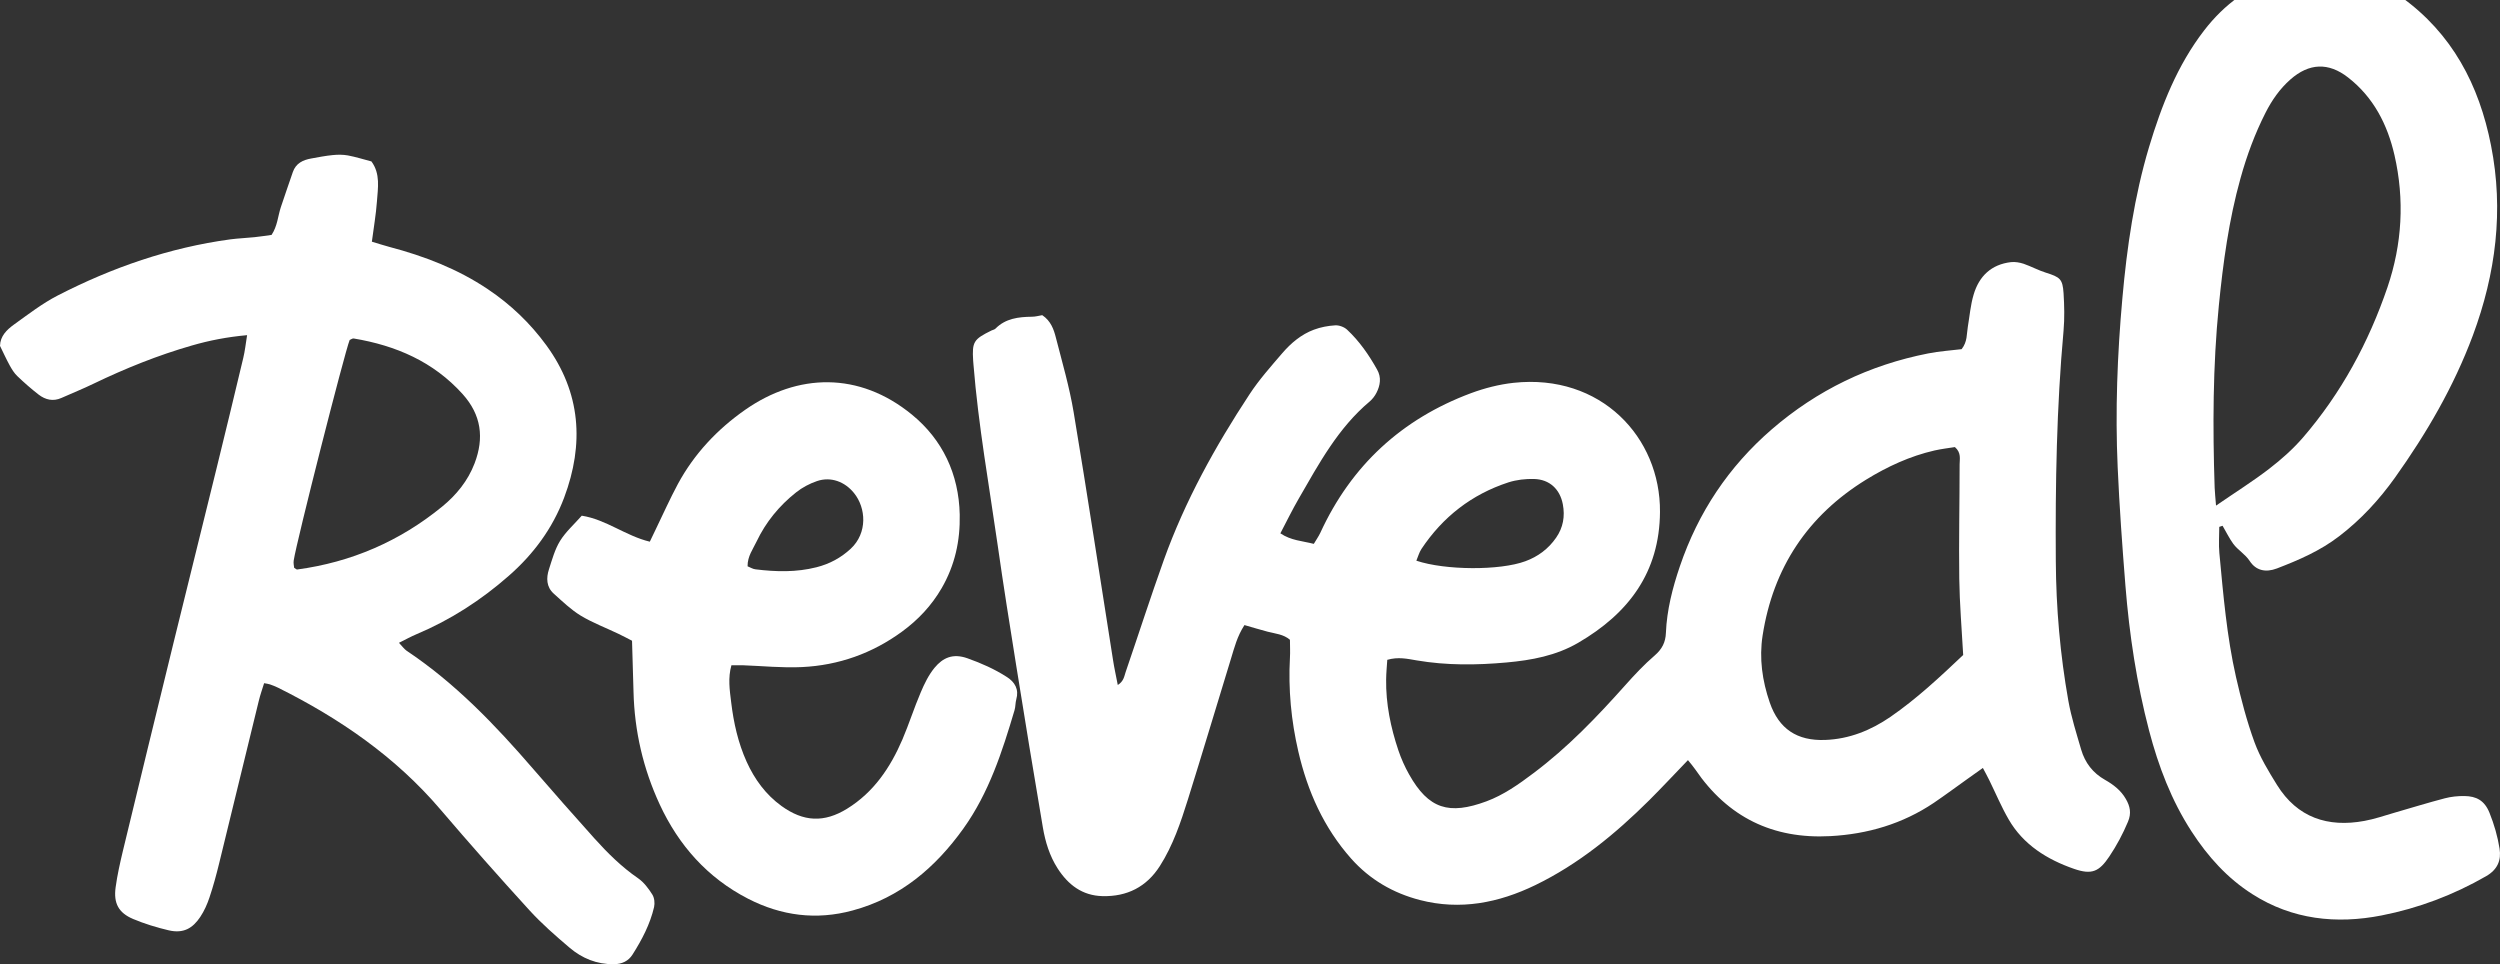
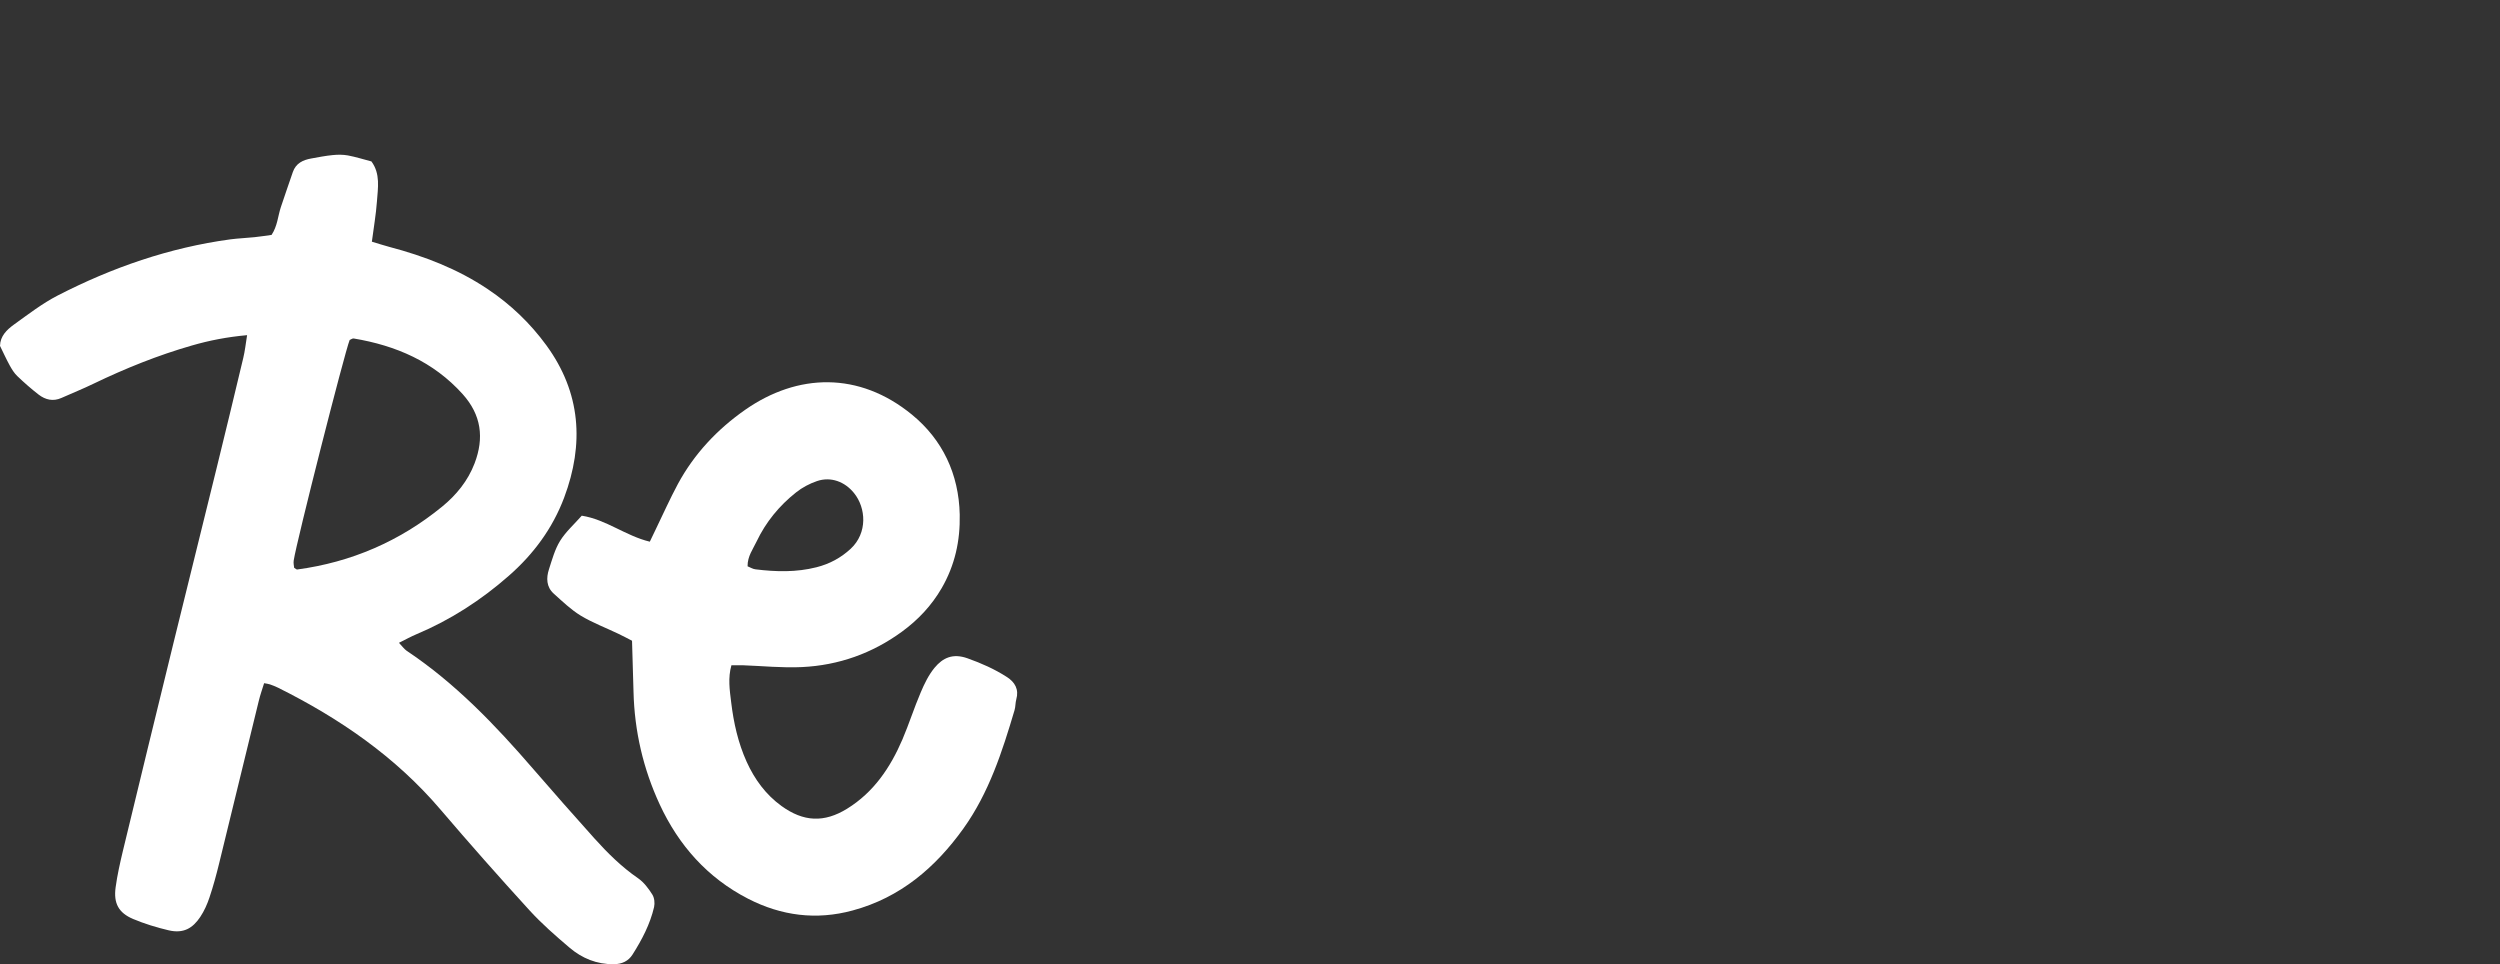
<svg xmlns="http://www.w3.org/2000/svg" width="503" height="194" viewBox="0 0 503 194" fill="none">
  <rect x="0" y="0" width="503" height="194" fill="#333333" stroke="none" />
-   <path d="M446.516 105.996C446.516 107.745 446.376 109.53 446.534 111.262C447.322 119.625 448.024 128.005 449.882 136.211C450.899 140.655 452.056 145.099 453.616 149.368C454.72 152.377 456.438 155.194 458.139 157.94C462.223 164.501 468.341 166.531 475.722 165.166C477.738 164.799 479.718 164.116 481.699 163.539C485.1 162.559 488.484 161.51 491.902 160.617C493.164 160.285 494.532 160.145 495.846 160.162C498.213 160.197 499.878 161.02 500.895 163.557C501.842 165.919 502.525 168.298 502.911 170.747C503.279 173.057 502.525 174.946 500.229 176.276C493.638 180.073 486.59 182.732 479.193 184.184C470.094 185.969 461.224 185.041 453.195 179.915C448.129 176.696 444.22 172.339 440.959 167.318C436.892 161.055 434.28 154.179 432.404 147.023C429.897 137.453 428.425 127.69 427.636 117.84C427.005 109.915 426.426 101.972 426.076 94.029C425.567 82.674 426.005 71.319 427.022 60.017C427.934 49.747 429.424 39.495 432.387 29.592C434.893 21.247 438.066 13.146 443.466 6.13C447.55 0.829 452.687 -2.95 459.155 -4.822C467.815 -7.324 475.862 -5.802 483.102 -0.623C493.375 6.725 498.809 17.117 501.193 29.259C503.788 42.346 502.157 55.048 497.547 67.47C493.708 77.775 488.221 87.188 481.875 96.093C478.702 100.537 475.02 104.544 470.62 107.903C466.816 110.825 462.521 112.679 458.104 114.376C455.807 115.251 453.879 114.761 452.652 112.889C451.723 111.472 450.285 110.702 449.338 109.425C448.514 108.288 447.901 107.01 447.182 105.786C446.954 105.856 446.726 105.943 446.498 106.013L446.516 105.996ZM445.867 101.727C449.864 98.98 453.353 96.793 456.596 94.291C459.033 92.419 461.382 90.32 463.38 88.01C471.059 79.087 476.581 68.887 480.367 57.778C483.312 49.1 483.821 40.177 481.77 31.219C480.35 25.043 477.562 19.584 472.443 15.595C468.482 12.499 464.572 12.691 460.821 15.998C458.7 17.87 457.104 20.162 455.825 22.681C453.686 26.898 452.056 31.306 450.793 35.855C448.444 44.253 447.287 52.861 446.428 61.504C445.219 73.681 445.184 85.893 445.587 98.123C445.622 99.12 445.745 100.135 445.867 101.744V101.727Z" fill="white" />
-   <path d="M279.118 132.799C279.031 134.112 278.908 135.406 278.891 136.684C278.82 141.6 279.802 146.359 281.362 150.995C281.923 152.657 282.66 154.302 283.519 155.824C287.428 162.787 291.548 164.012 299.068 161.23C302.539 159.935 305.572 157.801 308.534 155.561C315.424 150.4 321.332 144.224 327.029 137.838C328.887 135.756 330.816 133.692 332.937 131.872C334.409 130.595 335.11 129.23 335.181 127.323C335.373 122.722 336.513 118.296 337.985 113.957C341.667 103.109 347.802 93.889 356.48 86.383C365.613 78.493 376.114 73.437 387.947 71.11C390.226 70.655 392.575 70.515 394.679 70.252C395.871 68.73 395.678 67.191 395.923 65.773C396.291 63.604 396.467 61.364 397.098 59.265C398.185 55.573 400.657 53.194 404.618 52.739C405.442 52.652 406.354 52.809 407.16 53.072C408.668 53.596 410.105 54.384 411.613 54.856C414.505 55.766 414.996 56.133 415.189 59.003C415.347 61.487 415.4 64.024 415.189 66.508C413.787 81.939 413.524 97.406 413.629 112.872C413.682 122.337 414.505 131.715 416.153 141.005C416.749 144.329 417.784 147.566 418.73 150.82C419.502 153.462 421.079 155.526 423.534 156.909C425.199 157.853 426.742 159.026 427.723 160.758C428.565 162.21 428.88 163.609 428.144 165.341C427.11 167.808 425.883 170.1 424.41 172.305C422.359 175.367 420.887 176.066 417.275 174.807C411.928 172.952 407.09 169.978 404.145 164.869C402.672 162.332 401.533 159.603 400.236 156.961C399.868 156.209 399.464 155.474 398.956 154.512C397.799 155.334 396.852 156.016 395.906 156.681C393.627 158.308 391.383 159.97 389.069 161.545C382.793 165.761 375.763 167.826 368.26 168.228C356.69 168.858 347.61 164.414 341.088 154.809C340.685 154.214 340.212 153.689 339.616 152.937C336.934 155.719 334.427 158.413 331.832 161.003C324.995 167.791 317.615 173.862 308.885 178.096C301.505 181.665 293.791 183.187 285.692 181.088C280.293 179.688 275.612 176.976 271.861 172.76C266.339 166.531 263.078 159.218 261.22 151.187C259.783 144.977 259.186 138.696 259.537 132.31C259.607 131.155 259.537 129.983 259.537 128.723C258.24 127.603 256.592 127.498 255.049 127.096C253.507 126.693 251.982 126.221 250.386 125.766C248.914 128.023 248.353 130.315 247.669 132.537C244.777 141.967 241.954 151.432 239.009 160.845C237.554 165.481 236.011 170.1 233.364 174.247C230.682 178.446 226.773 180.423 221.812 180.3C217.745 180.195 214.922 178.026 212.801 174.737C211.171 172.2 210.312 169.365 209.821 166.461C207.963 155.579 206.192 144.662 204.439 133.762C203.159 125.766 201.88 117.753 200.74 109.74C199.005 97.633 196.848 85.596 195.867 73.402C195.849 73.104 195.814 72.807 195.797 72.527C195.569 68.765 195.902 68.258 199.496 66.491C199.759 66.368 200.092 66.316 200.284 66.123C202.318 64.059 204.93 63.761 207.63 63.726C208.348 63.726 209.05 63.517 209.698 63.411C211.434 64.566 212.03 66.281 212.451 67.96C213.73 72.947 215.185 77.915 216.027 82.989C218.797 99.558 221.303 116.161 223.933 132.747C224.178 134.339 224.529 135.914 224.897 137.821C226.089 137.086 226.194 136.071 226.475 135.231C229.052 127.708 231.489 120.133 234.171 112.644C238.431 100.782 244.496 89.83 251.403 79.333C253.331 76.393 255.715 73.716 258.012 71.04C259.747 69.028 261.816 67.278 264.358 66.333C265.708 65.826 267.198 65.546 268.635 65.459C269.424 65.406 270.458 65.791 271.037 66.333C273.509 68.643 275.437 71.424 277.085 74.381C277.961 75.921 277.716 77.531 276.945 79.035C276.612 79.683 276.138 80.295 275.595 80.767C269.231 86.103 265.375 93.277 261.325 100.292C260.01 102.567 258.853 104.929 257.609 107.308C259.765 108.76 262.009 108.83 264.34 109.425C264.796 108.638 265.305 107.938 265.655 107.186C271.878 93.662 282.029 84.301 295.965 79.105C298.7 78.09 301.645 77.338 304.538 77.023C322.085 75.134 334.111 87.975 333.989 103.004C333.901 115.199 327.643 123.439 317.527 129.335C313.075 131.925 308.149 132.834 303.135 133.289C297.105 133.832 291.057 133.902 285.026 132.869C283.186 132.555 281.292 132.117 279.101 132.764L279.118 132.799ZM394.994 131.802C394.696 126.431 394.275 121.445 394.205 116.441C394.1 108.778 394.275 101.115 394.275 93.469C394.275 92.349 394.644 91.107 393.329 89.953C392.102 90.145 390.647 90.32 389.227 90.635C384.283 91.772 379.743 93.871 375.448 96.513C363.702 103.757 356.76 114.237 354.639 127.848C353.921 132.45 354.569 136.981 356.077 141.355C357.917 146.674 361.581 149.088 367.209 148.878C372.082 148.703 376.43 146.936 380.374 144.224C385.598 140.62 390.226 136.299 394.977 131.802H394.994ZM284.991 112.819C290.811 114.761 301.768 114.814 306.887 112.924C309.429 111.997 311.532 110.44 313.092 108.183C314.512 106.136 314.898 103.879 314.442 101.465C313.864 98.42 311.778 96.461 308.675 96.373C306.939 96.321 305.116 96.531 303.486 97.056C296.105 99.47 290.285 104.002 285.99 110.457C285.535 111.157 285.307 112.015 284.974 112.802L284.991 112.819Z" fill="white" />
  <path d="M147.167 133.831C146.431 136.386 146.817 138.888 147.115 141.32C147.606 145.414 148.5 149.438 150.218 153.252C151.831 156.803 154.057 159.865 157.247 162.174C161.665 165.359 165.802 165.569 170.43 162.717C175.795 159.41 179.143 154.424 181.562 148.79C182.894 145.676 183.911 142.439 185.243 139.325C185.98 137.575 186.839 135.808 188.031 134.356C189.696 132.344 191.712 131.399 194.657 132.449C197.462 133.446 200.109 134.619 202.581 136.211C204.194 137.243 205.053 138.695 204.474 140.725C204.281 141.424 204.334 142.194 204.124 142.894C201.652 151.24 198.97 159.533 193.833 166.706C188.206 174.561 181.141 180.597 171.552 183.187C164.225 185.181 157.195 184.254 150.516 180.825C142.347 176.626 136.544 170.082 132.722 161.824C129.409 154.669 127.656 147.093 127.463 139.185C127.376 135.808 127.271 132.449 127.165 128.915C126.219 128.425 125.325 127.953 124.413 127.515C121.889 126.308 119.242 125.311 116.858 123.876C114.877 122.669 113.159 121.007 111.406 119.432C109.915 118.085 109.88 116.283 110.459 114.516C111.09 112.574 111.633 110.545 112.685 108.83C113.825 106.993 115.508 105.506 117.05 103.756C121.959 104.526 125.868 107.815 130.742 108.987C131.197 108.043 131.548 107.273 131.934 106.503C133.406 103.459 134.791 100.362 136.386 97.388C139.665 91.317 144.328 86.365 149.937 82.447C160.438 75.116 172.814 74.678 183.508 83.444C189.626 88.465 192.922 95.358 193.097 103.546C193.202 108.83 192.133 113.711 189.468 118.33C187.417 121.864 184.718 124.716 181.492 127.078C175.514 131.452 168.747 133.866 161.35 134.216C157.388 134.409 153.408 133.989 149.429 133.849C148.728 133.831 148.009 133.849 147.132 133.849L147.167 133.831ZM150.411 113.939C150.972 114.166 151.48 114.499 152.023 114.551C156.126 115.058 160.228 115.163 164.277 114.131C166.907 113.466 169.186 112.242 171.167 110.405C174.585 107.22 174.252 102.199 171.833 99.207C169.975 96.898 167.152 95.848 164.382 96.793C162.892 97.3 161.402 98.088 160.175 99.067C156.792 101.744 154.092 105.033 152.234 108.935C151.497 110.492 150.393 111.927 150.411 113.921V113.939Z" fill="white" />
  <path d="M53.152 137.418C52.784 138.625 52.346 139.833 52.048 141.092C49.383 151.975 46.754 162.857 44.089 173.722C43.528 176.014 42.914 178.288 42.16 180.528C41.705 181.91 41.091 183.292 40.285 184.499C38.795 186.721 36.954 187.893 33.921 187.176C31.467 186.599 29.083 185.864 26.786 184.902C23.859 183.659 22.825 181.752 23.263 178.533C23.596 176.066 24.157 173.599 24.735 171.167C28.119 157.136 31.537 143.104 34.973 129.09C37.813 117.508 40.706 105.926 43.545 94.344C45.369 86.908 47.174 79.472 48.945 72.019C49.278 70.637 49.436 69.202 49.716 67.435C45.667 67.803 42.108 68.503 38.602 69.517C31.782 71.477 25.226 74.119 18.828 77.198C16.706 78.23 14.515 79.105 12.359 80.067C10.676 80.82 9.133 80.435 7.783 79.402C6.293 78.248 4.856 76.988 3.489 75.676C2.857 75.081 2.384 74.294 1.963 73.541C1.262 72.264 0.649 70.917 0 69.587C0.053 67.61 1.367 66.351 2.787 65.318C5.662 63.254 8.485 61.067 11.605 59.457C22.562 53.824 34.097 49.817 46.368 48.155C47.981 47.945 49.611 47.893 51.224 47.718C52.381 47.595 53.52 47.42 54.642 47.263C55.834 45.461 55.904 43.501 56.5 41.699C57.289 39.32 58.113 36.975 58.92 34.613C59.533 32.846 60.953 32.181 62.636 31.884C64.073 31.622 65.511 31.342 66.948 31.202C67.965 31.097 69.017 31.097 69.999 31.272C71.576 31.569 73.119 32.059 74.732 32.479C76.573 34.981 76.029 37.833 75.836 40.579C75.644 43.186 75.188 45.793 74.82 48.627C76.152 49.03 77.239 49.38 78.343 49.677C85.373 51.532 92.087 54.104 98.17 58.198C102.763 61.277 106.69 65.038 109.933 69.482C116.875 79 117.559 89.323 113.509 100.117C111.178 106.311 107.338 111.507 102.377 115.846C96.803 120.745 90.632 124.734 83.76 127.621C82.691 128.075 81.674 128.635 80.272 129.335C80.92 130.017 81.306 130.577 81.832 130.945C91.631 137.488 99.66 145.886 107.303 154.739C111.353 159.428 115.455 164.064 119.592 168.683C122.257 171.64 125.079 174.439 128.392 176.714C129.549 177.518 130.478 178.761 131.25 179.985C131.671 180.65 131.776 181.717 131.6 182.505C130.794 185.969 129.146 189.1 127.253 192.075C126.429 193.369 125.149 193.982 123.501 193.999C120.065 194.034 117.103 192.81 114.578 190.658C111.774 188.278 108.969 185.829 106.497 183.117C100.431 176.469 94.471 169.733 88.633 162.892C79.57 152.255 68.333 144.539 55.939 138.363C55.413 138.101 54.852 137.891 54.309 137.698C54.029 137.593 53.731 137.576 53.117 137.453L53.152 137.418ZM70.349 68.415C69.368 70.812 59.673 108.9 59.095 112.767C59.007 113.292 59.147 113.851 59.182 114.236C59.551 114.464 59.673 114.604 59.779 114.586C70.682 113.117 80.429 108.9 88.931 101.954C91.806 99.61 94.138 96.758 95.488 93.224C97.434 88.115 96.855 83.496 93.086 79.297C87.196 72.754 79.64 69.517 71.156 68.1C70.91 68.065 70.63 68.293 70.367 68.398L70.349 68.415Z" fill="white" />
</svg>